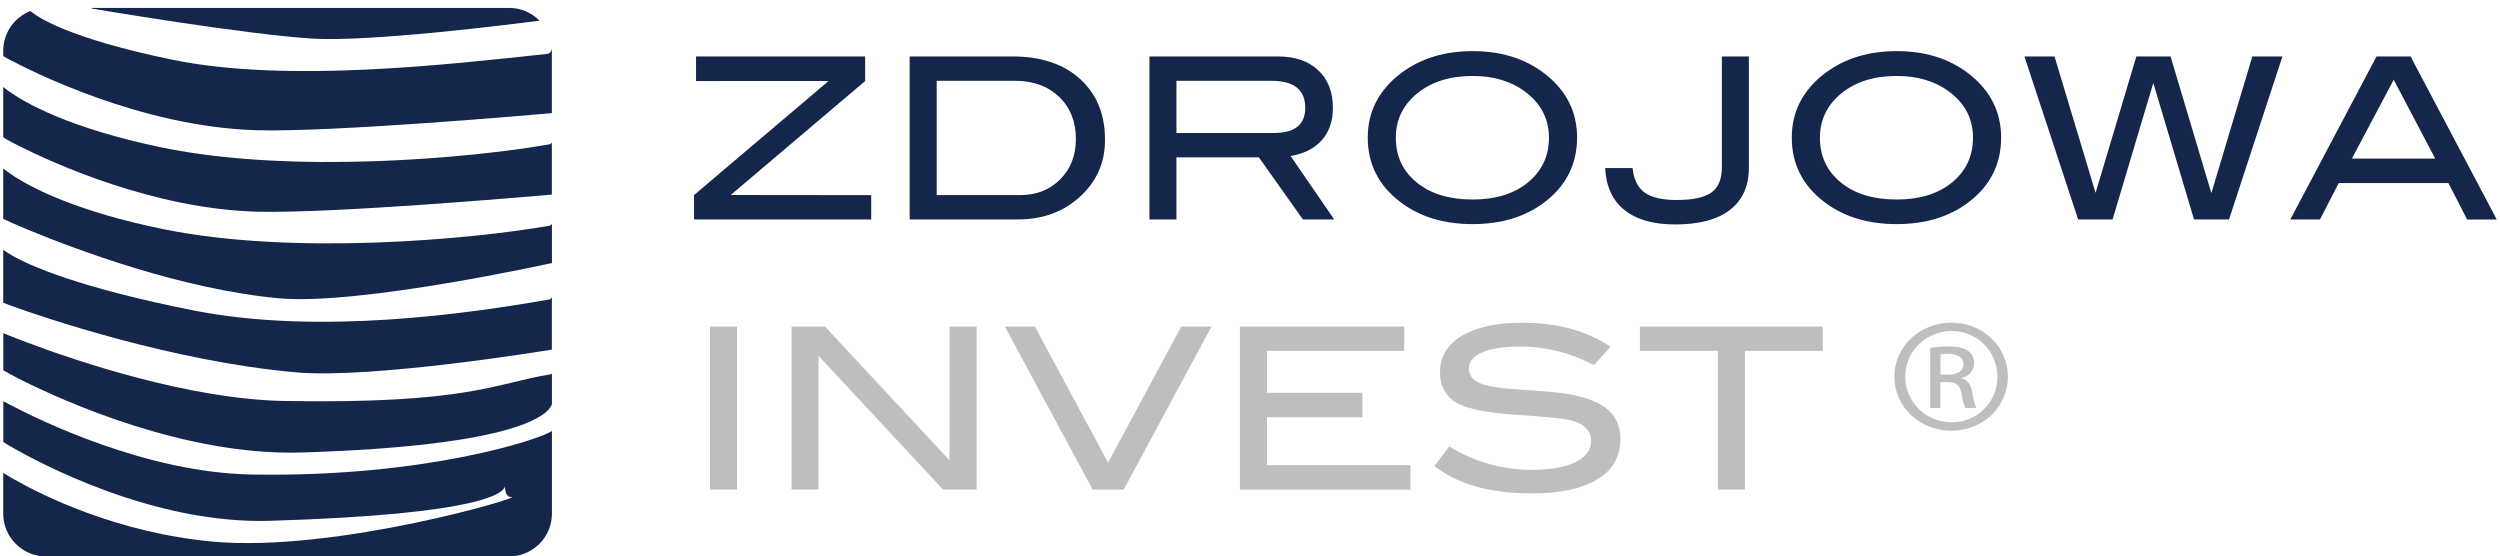
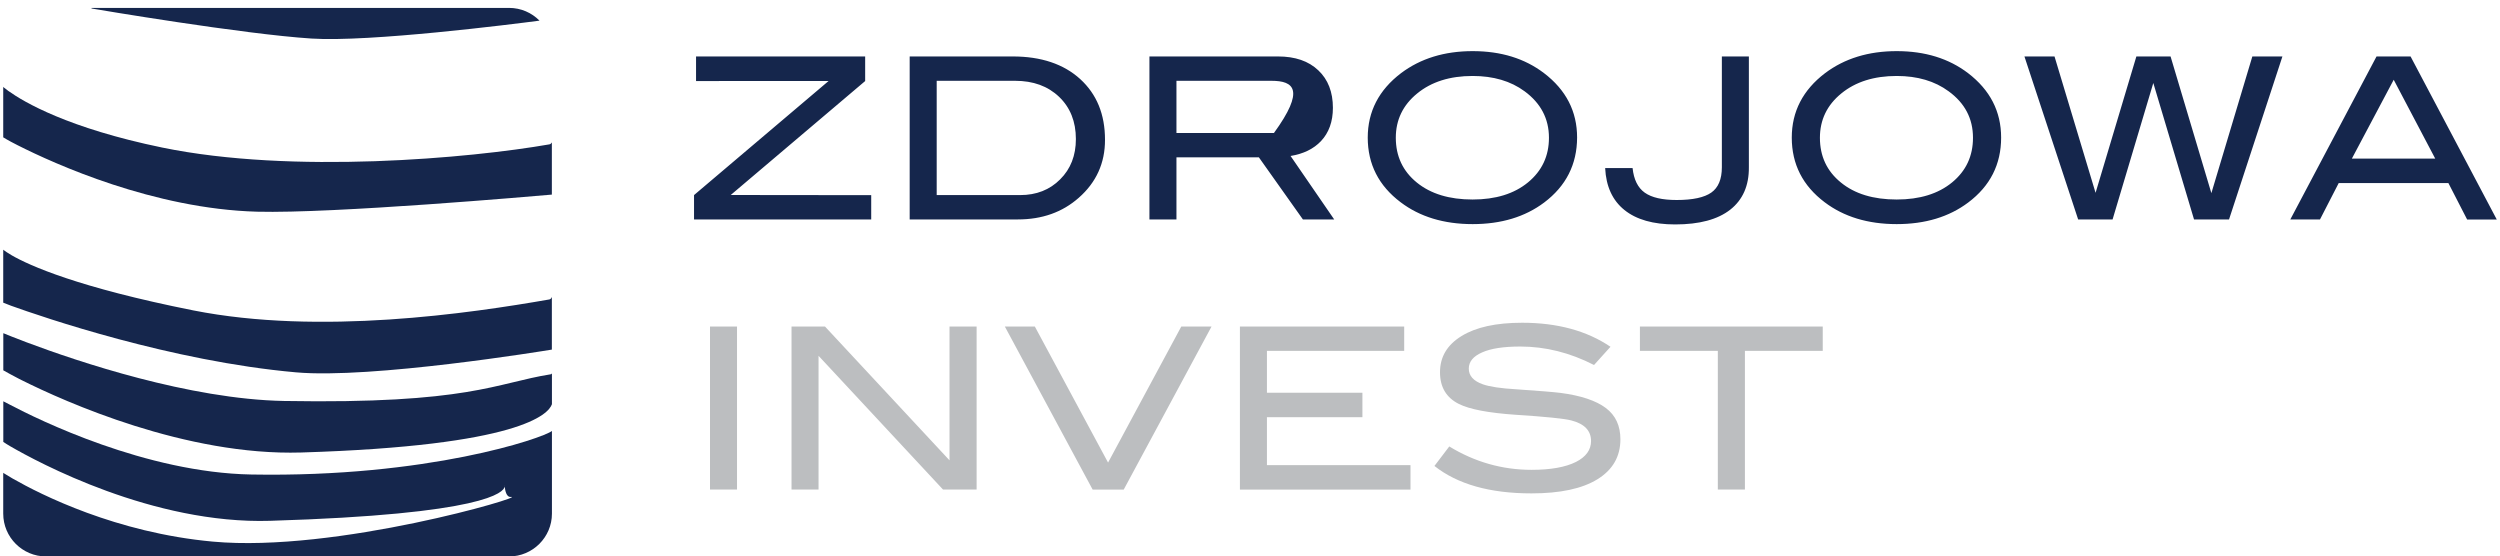
<svg xmlns="http://www.w3.org/2000/svg" width="310" height="69" viewBox="0 0 310 69" fill="none">
  <path d="M88.04 60.71V40.49H91.39V60.7H88.04V60.71ZM116.94 60.71L101.5 44.12V60.7H98.15V40.49H102.3L117.74 57.08V40.49H121.1V60.7H116.94V60.71ZM139.34 60.71H135.49L124.6 40.49H128.32L137.4 57.36L146.48 40.49H150.23L139.34 60.71ZM174.9 57.69V60.71H153.75V40.49H174.12V43.51H157.1V48.7H168.94V51.73H157.1V57.68H174.9V57.69ZM188.52 42.97C186.45 42.97 184.87 43.21 183.78 43.7C182.68 44.18 182.13 44.85 182.13 45.71C182.13 46.6 182.71 47.25 183.89 47.66C184.72 47.95 186.09 48.16 187.99 48.27C190.78 48.46 192.62 48.61 193.51 48.72C196.04 49.05 197.91 49.68 199.12 50.59C200.33 51.5 200.93 52.79 200.93 54.47C200.93 56.61 199.98 58.26 198.08 59.43C196.18 60.6 193.46 61.18 189.9 61.18C184.75 61.18 180.74 60.05 177.87 57.78L179.71 55.36C182.87 57.29 186.28 58.26 189.92 58.26C192.28 58.26 194.12 57.93 195.42 57.28C196.66 56.65 197.29 55.78 197.29 54.69C197.29 53.4 196.47 52.55 194.83 52.13C193.98 51.91 191.67 51.67 187.91 51.43C184.58 51.2 182.24 50.76 180.9 50.09C179.34 49.31 178.56 48 178.56 46.16C178.56 44.26 179.44 42.77 181.23 41.67C183.01 40.57 185.52 40.02 188.75 40.02C193.11 40.02 196.76 41.01 199.7 43L197.66 45.26C194.68 43.73 191.63 42.97 188.52 42.97ZM216.37 43.51V60.7H213.01V43.51H203.35V40.49H226.02V43.51H216.37Z" fill="#BCBEC0" />
-   <path d="M108.03 27.21H86.06V24.19L102.75 10.04L86.31 10.05V7H107.28V10.05L90.61 24.18L108.03 24.2V27.21ZM133.76 24.53C131.73 26.32 129.22 27.21 126.22 27.21H112.8V7H125.58C129.1 7 131.89 7.94 133.94 9.8C136 11.68 137.02 14.18 137.02 17.33C137.03 20.21 135.94 22.62 133.76 24.53ZM131.33 12.01C129.94 10.68 128.12 10.02 125.87 10.02H116.15V24.19H126.5C128.51 24.19 130.17 23.54 131.46 22.24C132.76 20.95 133.41 19.28 133.41 17.24C133.41 15.08 132.71 13.33 131.33 12.01ZM160.03 19.34L165.44 27.21H161.56L156.1 19.51H145.88V27.21H142.53V7H158.47C160.6 7 162.26 7.57 163.47 8.72C164.68 9.86 165.28 11.42 165.28 13.37C165.28 15.08 164.78 16.46 163.8 17.5C162.89 18.46 161.63 19.08 160.03 19.34ZM157.66 10.02H145.88V16.49H157.97C160.56 16.49 161.85 15.45 161.85 13.37C161.85 11.14 160.46 10.02 157.66 10.02ZM191.48 25.11C189.1 26.9 186.14 27.79 182.61 27.79C179.03 27.79 176.06 26.88 173.68 25.08C170.96 23.03 169.6 20.36 169.6 17.06C169.6 13.83 170.98 11.16 173.73 9.07C176.15 7.25 179.11 6.34 182.61 6.34C186.13 6.34 189.07 7.25 191.46 9.07C194.2 11.16 195.56 13.82 195.56 17.06C195.55 20.38 194.19 23.07 191.48 25.11ZM189.05 11.32C187.33 10.05 185.17 9.42 182.6 9.42C179.79 9.42 177.5 10.14 175.73 11.59C173.96 13.03 173.08 14.87 173.08 17.08C173.08 19.37 173.95 21.22 175.68 22.63C177.41 24.04 179.72 24.74 182.6 24.74C185.46 24.74 187.76 24.03 189.48 22.61C191.2 21.19 192.07 19.35 192.07 17.08C192.07 14.71 191.05 12.79 189.05 11.32ZM214.55 26C212.99 27.22 210.72 27.83 207.72 27.83C205 27.83 202.91 27.23 201.43 26.04C199.95 24.85 199.15 23.12 199.04 20.84H202.44C202.59 22.26 203.09 23.28 203.95 23.89C204.81 24.5 206.12 24.8 207.91 24.8C209.9 24.8 211.33 24.49 212.2 23.88C213.07 23.27 213.51 22.22 213.51 20.75V7H216.86V20.74C216.88 23.03 216.1 24.78 214.55 26ZM244.06 25.11C241.68 26.9 238.72 27.79 235.19 27.79C231.62 27.79 228.64 26.88 226.26 25.08C223.54 23.03 222.18 20.36 222.18 17.06C222.18 13.83 223.56 11.16 226.31 9.07C228.73 7.25 231.69 6.34 235.19 6.34C238.71 6.34 241.65 7.25 244.04 9.07C246.77 11.16 248.14 13.82 248.14 17.06C248.14 20.38 246.78 23.07 244.06 25.11ZM241.63 11.32C239.91 10.05 237.76 9.42 235.19 9.42C232.38 9.42 230.09 10.14 228.32 11.59C226.55 13.03 225.67 14.87 225.67 17.08C225.67 19.37 226.53 21.22 228.27 22.63C229.99 24.04 232.3 24.74 235.19 24.74C238.05 24.74 240.35 24.03 242.07 22.61C243.79 21.19 244.65 19.35 244.65 17.08C244.65 14.71 243.65 12.79 241.63 11.32ZM276.4 27.21H272.06L267.01 10.29L261.96 27.21H257.69L251.03 7H254.76L259.85 23.91L264.91 7H269.15L274.21 23.95L279.29 7H283.02L276.4 27.21ZM305.92 27.21L303.6 22.7H290L287.68 27.21H284L294.69 7H298.91L309.6 27.22H305.92V27.21ZM296.82 9.89L291.63 19.67H301.97L296.82 9.89Z" fill="#15264C" />
+   <path d="M108.03 27.21H86.06V24.19L102.75 10.04L86.31 10.05V7H107.28V10.05L90.61 24.18L108.03 24.2V27.21ZM133.76 24.53C131.73 26.32 129.22 27.21 126.22 27.21H112.8V7H125.58C129.1 7 131.89 7.94 133.94 9.8C136 11.68 137.02 14.18 137.02 17.33C137.03 20.21 135.94 22.62 133.76 24.53ZM131.33 12.01C129.94 10.68 128.12 10.02 125.87 10.02H116.15V24.19H126.5C128.51 24.19 130.17 23.54 131.46 22.24C132.76 20.95 133.41 19.28 133.41 17.24C133.41 15.08 132.71 13.33 131.33 12.01ZM160.03 19.34L165.44 27.21H161.56L156.1 19.51H145.88V27.21H142.53V7H158.47C160.6 7 162.26 7.57 163.47 8.72C164.68 9.86 165.28 11.42 165.28 13.37C165.28 15.08 164.78 16.46 163.8 17.5C162.89 18.46 161.63 19.08 160.03 19.34ZM157.66 10.02H145.88V16.49H157.97C161.85 11.14 160.46 10.02 157.66 10.02ZM191.48 25.11C189.1 26.9 186.14 27.79 182.61 27.79C179.03 27.79 176.06 26.88 173.68 25.08C170.96 23.03 169.6 20.36 169.6 17.06C169.6 13.83 170.98 11.16 173.73 9.07C176.15 7.25 179.11 6.34 182.61 6.34C186.13 6.34 189.07 7.25 191.46 9.07C194.2 11.16 195.56 13.82 195.56 17.06C195.55 20.38 194.19 23.07 191.48 25.11ZM189.05 11.32C187.33 10.05 185.17 9.42 182.6 9.42C179.79 9.42 177.5 10.14 175.73 11.59C173.96 13.03 173.08 14.87 173.08 17.08C173.08 19.37 173.95 21.22 175.68 22.63C177.41 24.04 179.72 24.74 182.6 24.74C185.46 24.74 187.76 24.03 189.48 22.61C191.2 21.19 192.07 19.35 192.07 17.08C192.07 14.71 191.05 12.79 189.05 11.32ZM214.55 26C212.99 27.22 210.72 27.83 207.72 27.83C205 27.83 202.91 27.23 201.43 26.04C199.95 24.85 199.15 23.12 199.04 20.84H202.44C202.59 22.26 203.09 23.28 203.95 23.89C204.81 24.5 206.12 24.8 207.91 24.8C209.9 24.8 211.33 24.49 212.2 23.88C213.07 23.27 213.51 22.22 213.51 20.75V7H216.86V20.74C216.88 23.03 216.1 24.78 214.55 26ZM244.06 25.11C241.68 26.9 238.72 27.79 235.19 27.79C231.62 27.79 228.64 26.88 226.26 25.08C223.54 23.03 222.18 20.36 222.18 17.06C222.18 13.83 223.56 11.16 226.31 9.07C228.73 7.25 231.69 6.34 235.19 6.34C238.71 6.34 241.65 7.25 244.04 9.07C246.77 11.16 248.14 13.82 248.14 17.06C248.14 20.38 246.78 23.07 244.06 25.11ZM241.63 11.32C239.91 10.05 237.76 9.42 235.19 9.42C232.38 9.42 230.09 10.14 228.32 11.59C226.55 13.03 225.67 14.87 225.67 17.08C225.67 19.37 226.53 21.22 228.27 22.63C229.99 24.04 232.3 24.74 235.19 24.74C238.05 24.74 240.35 24.03 242.07 22.61C243.79 21.19 244.65 19.35 244.65 17.08C244.65 14.71 243.65 12.79 241.63 11.32ZM276.4 27.21H272.06L267.01 10.29L261.96 27.21H257.69L251.03 7H254.76L259.85 23.91L264.91 7H269.15L274.21 23.95L279.29 7H283.02L276.4 27.21ZM305.92 27.21L303.6 22.7H290L287.68 27.21H284L294.69 7H298.91L309.6 27.22H305.92V27.21ZM296.82 9.89L291.63 19.67H301.97L296.82 9.89Z" fill="#15264C" />
  <path d="M66.9 2.56C65.93 1.58 64.6 0.98 63.12 0.98H11.36C11.36 1.01 11.34 1.02 11.34 1.05C12.03 1.17 30.09 4.23 38.62 4.78C45.76 5.25 63.56 3 66.9 2.56Z" fill="#15264C" />
-   <path d="M68.42 6.08C68.35 6.41 68.18 6.65 67.81 6.69C55.74 7.97 35.68 10.34 21.4 7.41C8.29 4.71 4.55 2.04 3.78 1.37C3.79 1.37 3.8 1.36 3.81 1.36C3.81 1.36 3.8 1.36 3.8 1.35C1.81 2.12 0.4 4.04 0.4 6.3V6.95C0.54 7.04 0.73 7.14 0.93 7.26C3.65 8.72 17.43 15.76 31.88 16.15C41.34 16.41 66.49 14.2 68.43 14.03V6.3C68.44 6.22 68.42 6.16 68.42 6.08Z" fill="#15264C" />
  <path d="M68.13 17.9C58.29 19.62 36.25 21.62 20.13 18.3C8.43 15.89 2.96 12.65 1.07 11.3H1.06L1.05 11.29C0.77 11.09 0.57 10.93 0.44 10.82V10.8C0.43 10.79 0.42 10.78 0.4 10.77V17.03C0.69 17.2 1 17.39 1.36 17.58C1.6 17.7 1.87 17.85 2.19 18.01C2.2 18.01 2.21 18.02 2.23 18.03C6.74 20.31 19.06 25.9 31.88 26.25C41.34 26.5 66.49 24.3 68.43 24.13V17.66C68.36 17.78 68.26 17.88 68.13 17.9Z" fill="#15264C" />
-   <path d="M68.13 27.99C58.29 29.71 36.25 31.71 20.13 28.39C9.8 26.27 4.33 23.5 1.89 21.95C1.89 21.95 1.89 21.95 1.88 21.94C1.87 21.93 1.85 21.92 1.83 21.91C1.12 21.45 0.66 21.11 0.44 20.92V20.9C0.43 20.9 0.42 20.88 0.4 20.88V27.14C1.12 27.48 2.12 27.93 3.5 28.5C9.34 30.91 22.53 35.89 34.61 36.99C44.61 37.89 68.41 32.62 68.41 32.62C68.41 32.62 68.42 32.69 68.44 32.79V27.76C68.36 27.87 68.26 27.97 68.13 27.99Z" fill="#15264C" />
  <path d="M68.13 37.13C58.29 38.85 39.65 41.6 23.97 38.49C9.66 35.64 3.65 32.93 1.42 31.64C1.42 31.64 1.42 31.63 1.41 31.63C0.93 31.35 0.61 31.13 0.44 31V30.99C0.43 30.98 0.42 30.97 0.4 30.96V37.53C0.68 37.64 1 37.77 1.37 37.91C5.23 39.3 21.24 44.8 36.7 46.17C46.06 47.01 67.58 43.49 68.43 43.35V36.82C68.36 36.99 68.27 37.1 68.13 37.13Z" fill="#15264C" />
  <path d="M35.21 49.72C23.47 49.5 9.56 44.8 3.44 42.5C3.44 42.5 3.36 42.47 3.25 42.43C1.82 41.89 0.83 41.49 0.45 41.33C0.44 41.33 0.43 41.32 0.41 41.32V45.92C0.93 46.21 1.48 46.52 2.03 46.8C2.15 46.87 2.27 46.93 2.41 47C2.51 47.05 2.62 47.1 2.71 47.15C8.07 49.83 23.05 56.54 37.35 56.11C64.51 55.28 68.02 51.35 68.44 50.12V46.3C68.4 46.36 68.36 46.4 68.3 46.41C61.5 47.49 58.14 50.12 35.21 49.72Z" fill="#15264C" />
  <path d="M31.19 58.84C18.06 58.61 4.72 52.02 1.28 50.21C1.27 50.21 0.9 50.01 0.41 49.76V54.8C0.66 54.96 0.94 55.15 1.26 55.33C4.67 57.31 18.94 65.03 33.51 64.58C60.23 63.77 62.47 61.04 62.59 60.33C62.58 60.23 62.58 60.16 62.58 60.16C62.58 60.16 62.61 60.22 62.59 60.33C62.62 60.72 62.76 61.67 63.34 61.62C65.58 61.43 41.65 68.56 26.39 67.16C14.38 66.06 5.02 61.31 1.64 59.38C1.64 59.38 1.58 59.34 1.5 59.3C1 59.01 0.64 58.79 0.44 58.66V58.65C0.43 58.64 0.42 58.64 0.4 58.63V63.69C0.4 66.62 2.78 69 5.72 69H63.12C66.05 69 68.44 66.62 68.44 63.69V53.44C67.32 54.33 53.04 59.23 31.19 58.84Z" fill="#15264C" />
-   <path d="M241.99 40.01C245.88 40.01 248.98 42.99 248.98 46.7C248.98 50.47 245.88 53.41 241.95 53.41C238.06 53.41 234.9 50.47 234.9 46.7C234.9 42.99 238.06 40.01 241.95 40.01H241.99V40.01ZM241.95 41.05C238.82 41.05 236.25 43.58 236.25 46.69C236.25 49.87 238.82 52.36 241.99 52.36C245.15 52.39 247.68 49.87 247.68 46.72C247.68 43.57 245.15 41.04 241.99 41.04H241.95V41.05ZM240.62 50.59H239.35V43.13C240.02 43.04 240.65 42.95 241.6 42.95C242.8 42.95 243.59 43.19 244.06 43.52C244.53 43.85 244.79 44.35 244.79 45.06C244.79 46.04 244.1 46.64 243.24 46.87V46.93C243.93 47.05 244.41 47.64 244.57 48.74C244.76 49.9 244.95 50.34 245.07 50.59H243.74C243.55 50.35 243.36 49.67 243.2 48.69C243.01 47.73 242.5 47.38 241.49 47.38H240.61V50.59H240.62ZM240.62 46.46H241.54C242.58 46.46 243.47 46.1 243.47 45.18C243.47 44.53 242.95 43.87 241.54 43.87C241.13 43.87 240.84 43.9 240.62 43.94V46.46Z" fill="#BCBEC0" />
</svg>